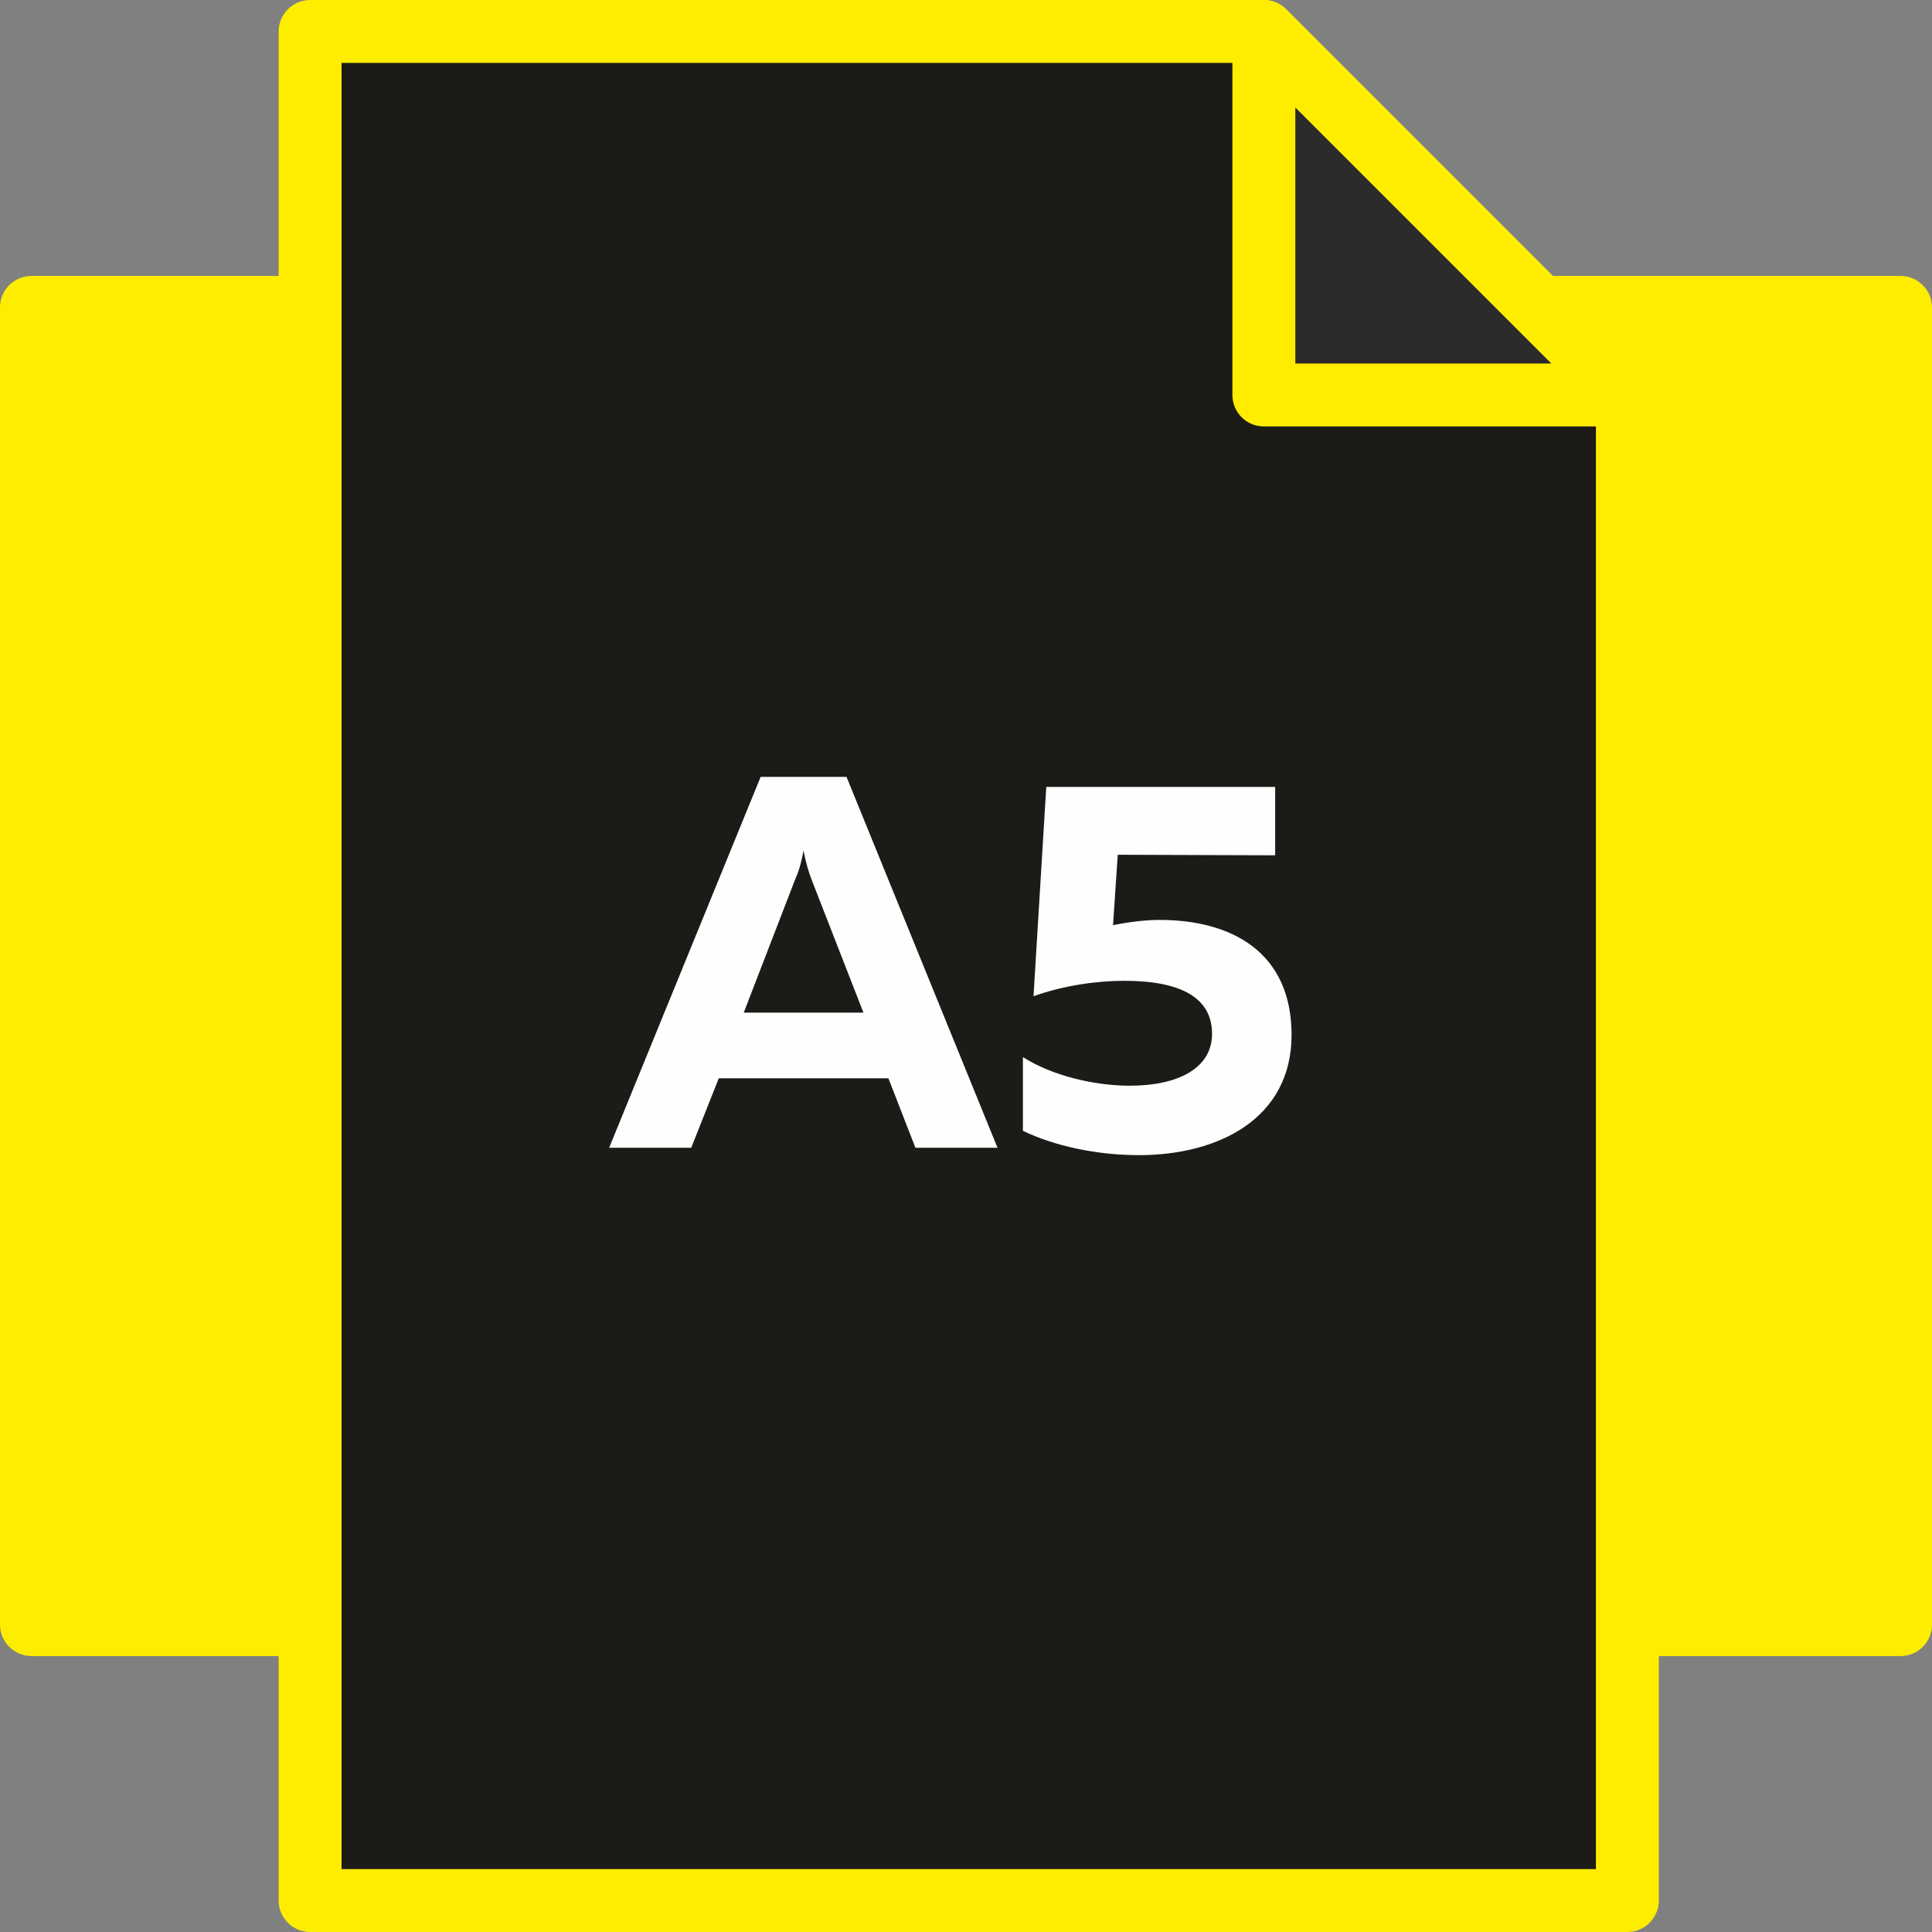
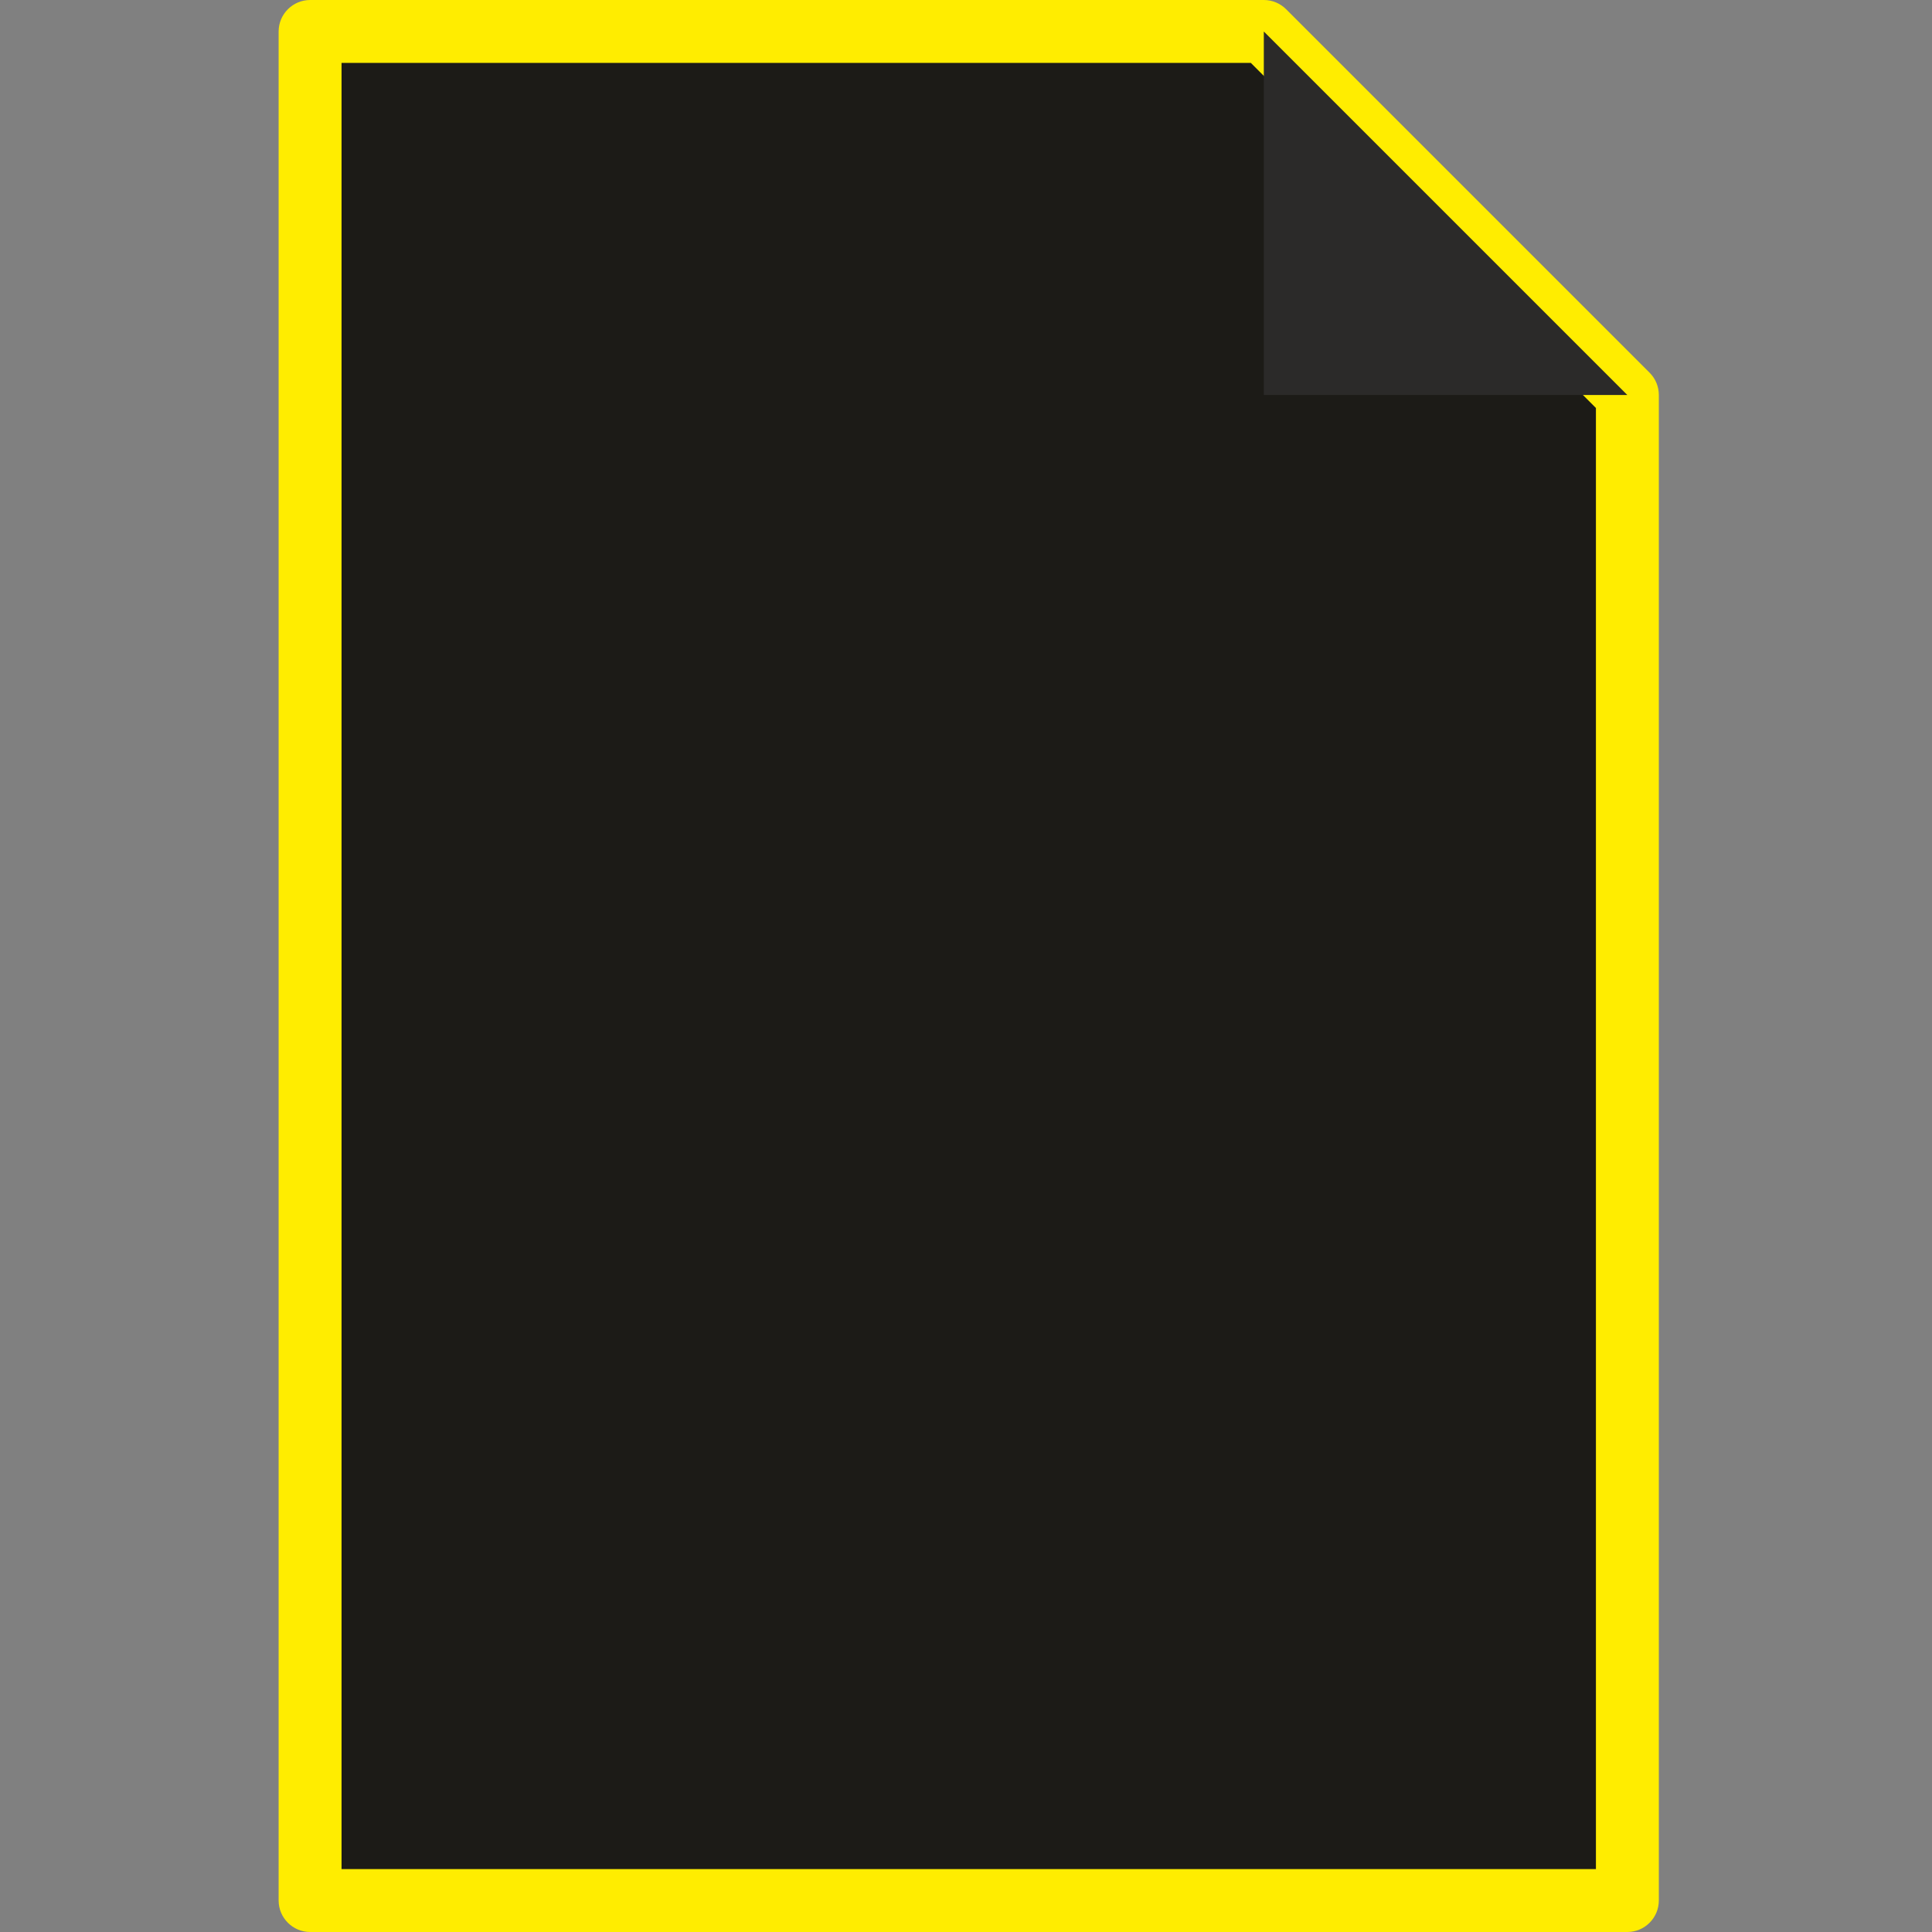
<svg xmlns="http://www.w3.org/2000/svg" xml:space="preserve" width="181px" height="181px" version="1.1" style="shape-rendering:geometricPrecision; text-rendering:geometricPrecision; image-rendering:optimizeQuality; fill-rule:evenodd; clip-rule:evenodd" viewBox="0 0 180.28 180.28">
  <rect x="0" y="0" width="180.28" height="180.28" fill="#808080" stroke="none" />
  <defs>
    <style type="text/css"> .fil3 {fill:#2B2A29} .fil0 {fill:#FFED00} .fil2 {fill:#1C1B17} .fil4 {fill:#FEFEFE;fill-rule:nonzero} .fil1 {fill:#FFED00;fill-rule:nonzero} </style>
  </defs>
  <g id="Слой_x0020_1">
    <g id="_815994368">
-       <rect class="fil0" x="2.94" y="28.68" width="174.41" height="122.91" />
-       <path class="fil1" d="M177.34 154.53l-174.4 0c-1.62,0 -2.94,-1.31 -2.94,-2.93l0 -122.92c0,-1.62 1.32,-2.93 2.94,-2.93l174.4 0c1.62,0 2.94,1.31 2.94,2.93l0 122.92c0,1.62 -1.32,2.93 -2.94,2.93zm-171.47 -5.87l168.54 0 0 -117.04 -168.54 0 0 117.04z" />
      <polygon class="fil2" points="28.94,2.94 117.93,2.94 151.85,36.86 151.85,177.34 28.94,177.34 " />
      <path class="fil1" d="M28.94 0l88.99 0c0.81,0 1.55,0.33 2.08,0.86l33.92 33.92c0.57,0.57 0.86,1.32 0.86,2.08l0 140.48c0,1.62 -1.32,2.94 -2.94,2.94l-122.91 0c-1.62,0 -2.94,-1.32 -2.94,-2.94l0 -174.4c0,-1.62 1.32,-2.94 2.94,-2.94zm87.78 5.87l-84.85 0 0 168.54 117.05 0 0 -136.34 -32.2 -32.2z" />
      <polygon class="fil3" points="117.93,36.86 151.85,36.86 117.93,2.94 " />
-       <path class="fil1" d="M120.87 33.92l23.89 0 -23.89 -23.89 0 23.89zm30.98 5.87l-33.92 0c-1.62,0 -2.93,-1.31 -2.93,-2.93l0 -33.92c0,-0.76 0.28,-1.51 0.86,-2.08 1.14,-1.15 3,-1.15 4.15,0l33.92 33.92c0.53,0.53 0.86,1.27 0.86,2.08 0,1.62 -1.32,2.93 -2.94,2.93z" />
-       <path class="fil4" d="M64.5 107.1l2.57 -6.48 15.83 0 2.52 6.48 7.66 0 -14.09 -34.61 -8.01 0 -14.14 34.61 7.66 0zm9.69 -25.02c0.3,-0.69 0.55,-1.38 0.79,-2.72 0.25,1.34 0.5,2.03 0.75,2.72l4.84 12.41 -11.17 0 4.79 -12.41zm23.44 -8.65l-1.19 19.53c2.92,-1.04 6.03,-1.44 8.46,-1.44 5.39,0 8.2,1.64 8.2,4.95 0,3.26 -3.26,4.84 -7.66,4.84 -3.36,0 -7.27,-0.94 -9.99,-2.67l0 6.88c2.97,1.43 6.93,2.27 10.83,2.27 7.42,0 14.24,-3.41 14.24,-11.22 0,-7.72 -5.59,-10.73 -12.31,-10.73 -1.38,0 -2.92,0.2 -4.35,0.49l0.44 -6.57 14.69 0.05 0 -6.38 -21.36 0z" />
    </g>
  </g>
</svg>